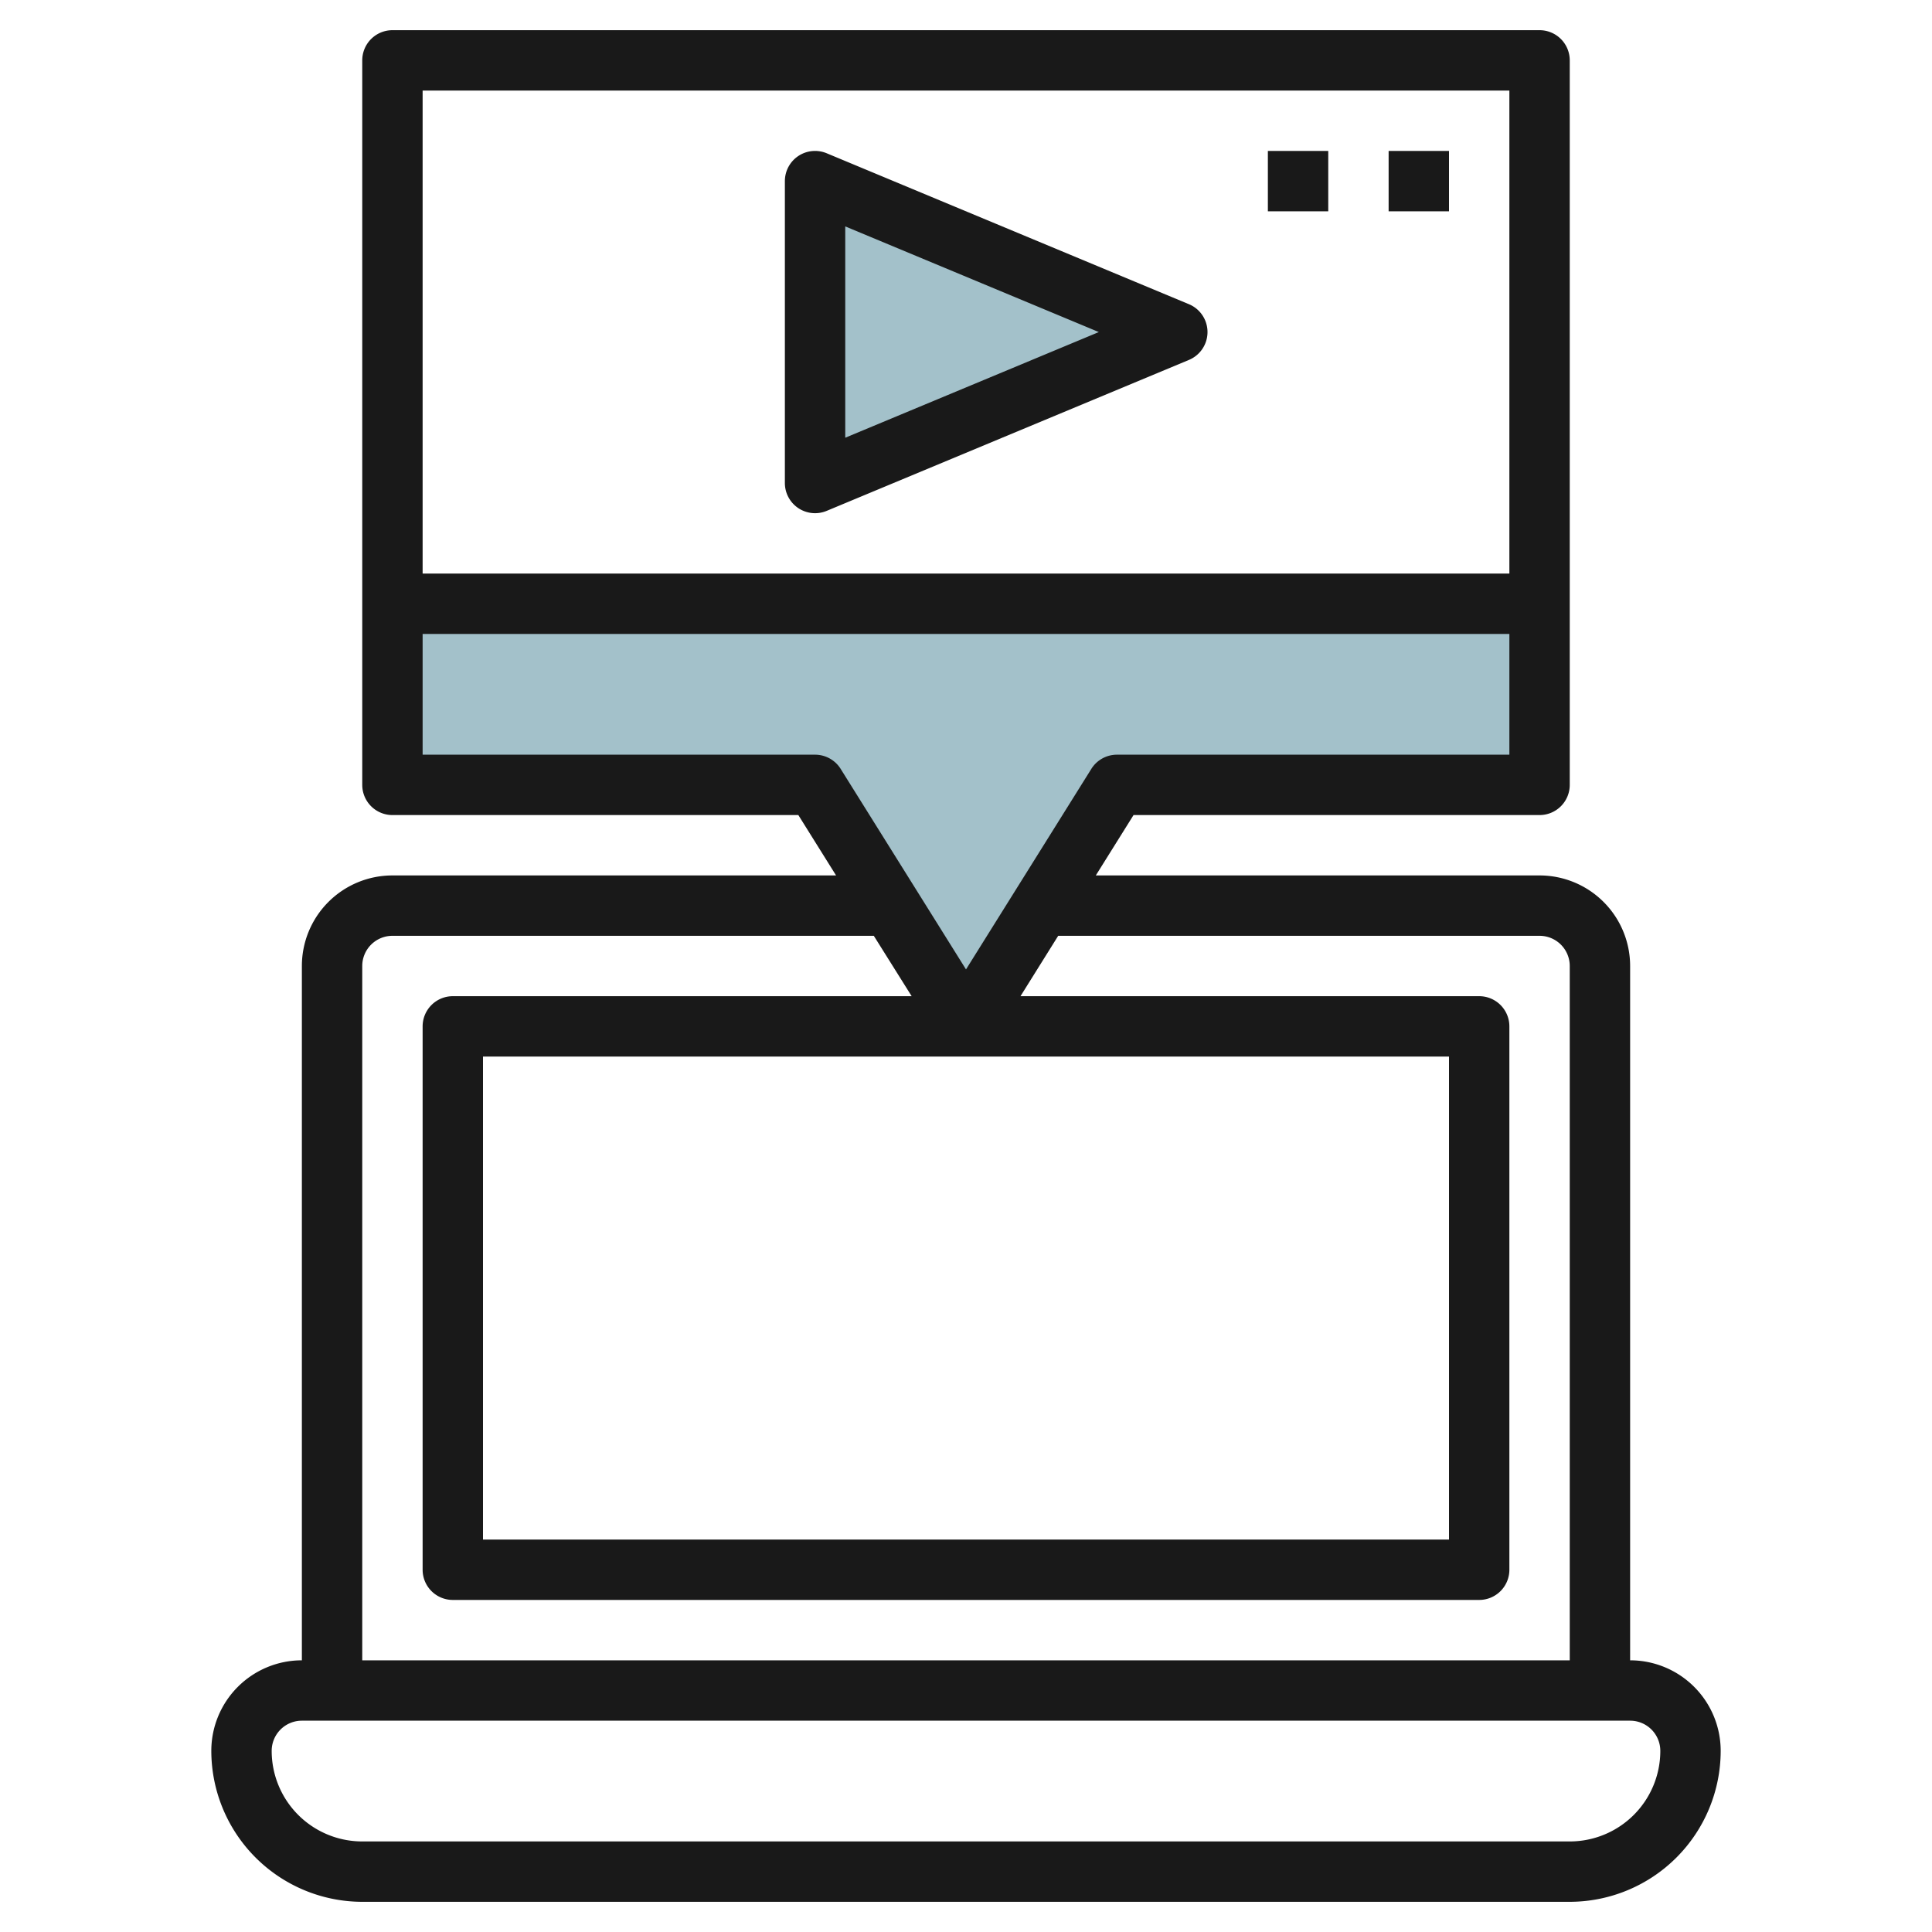
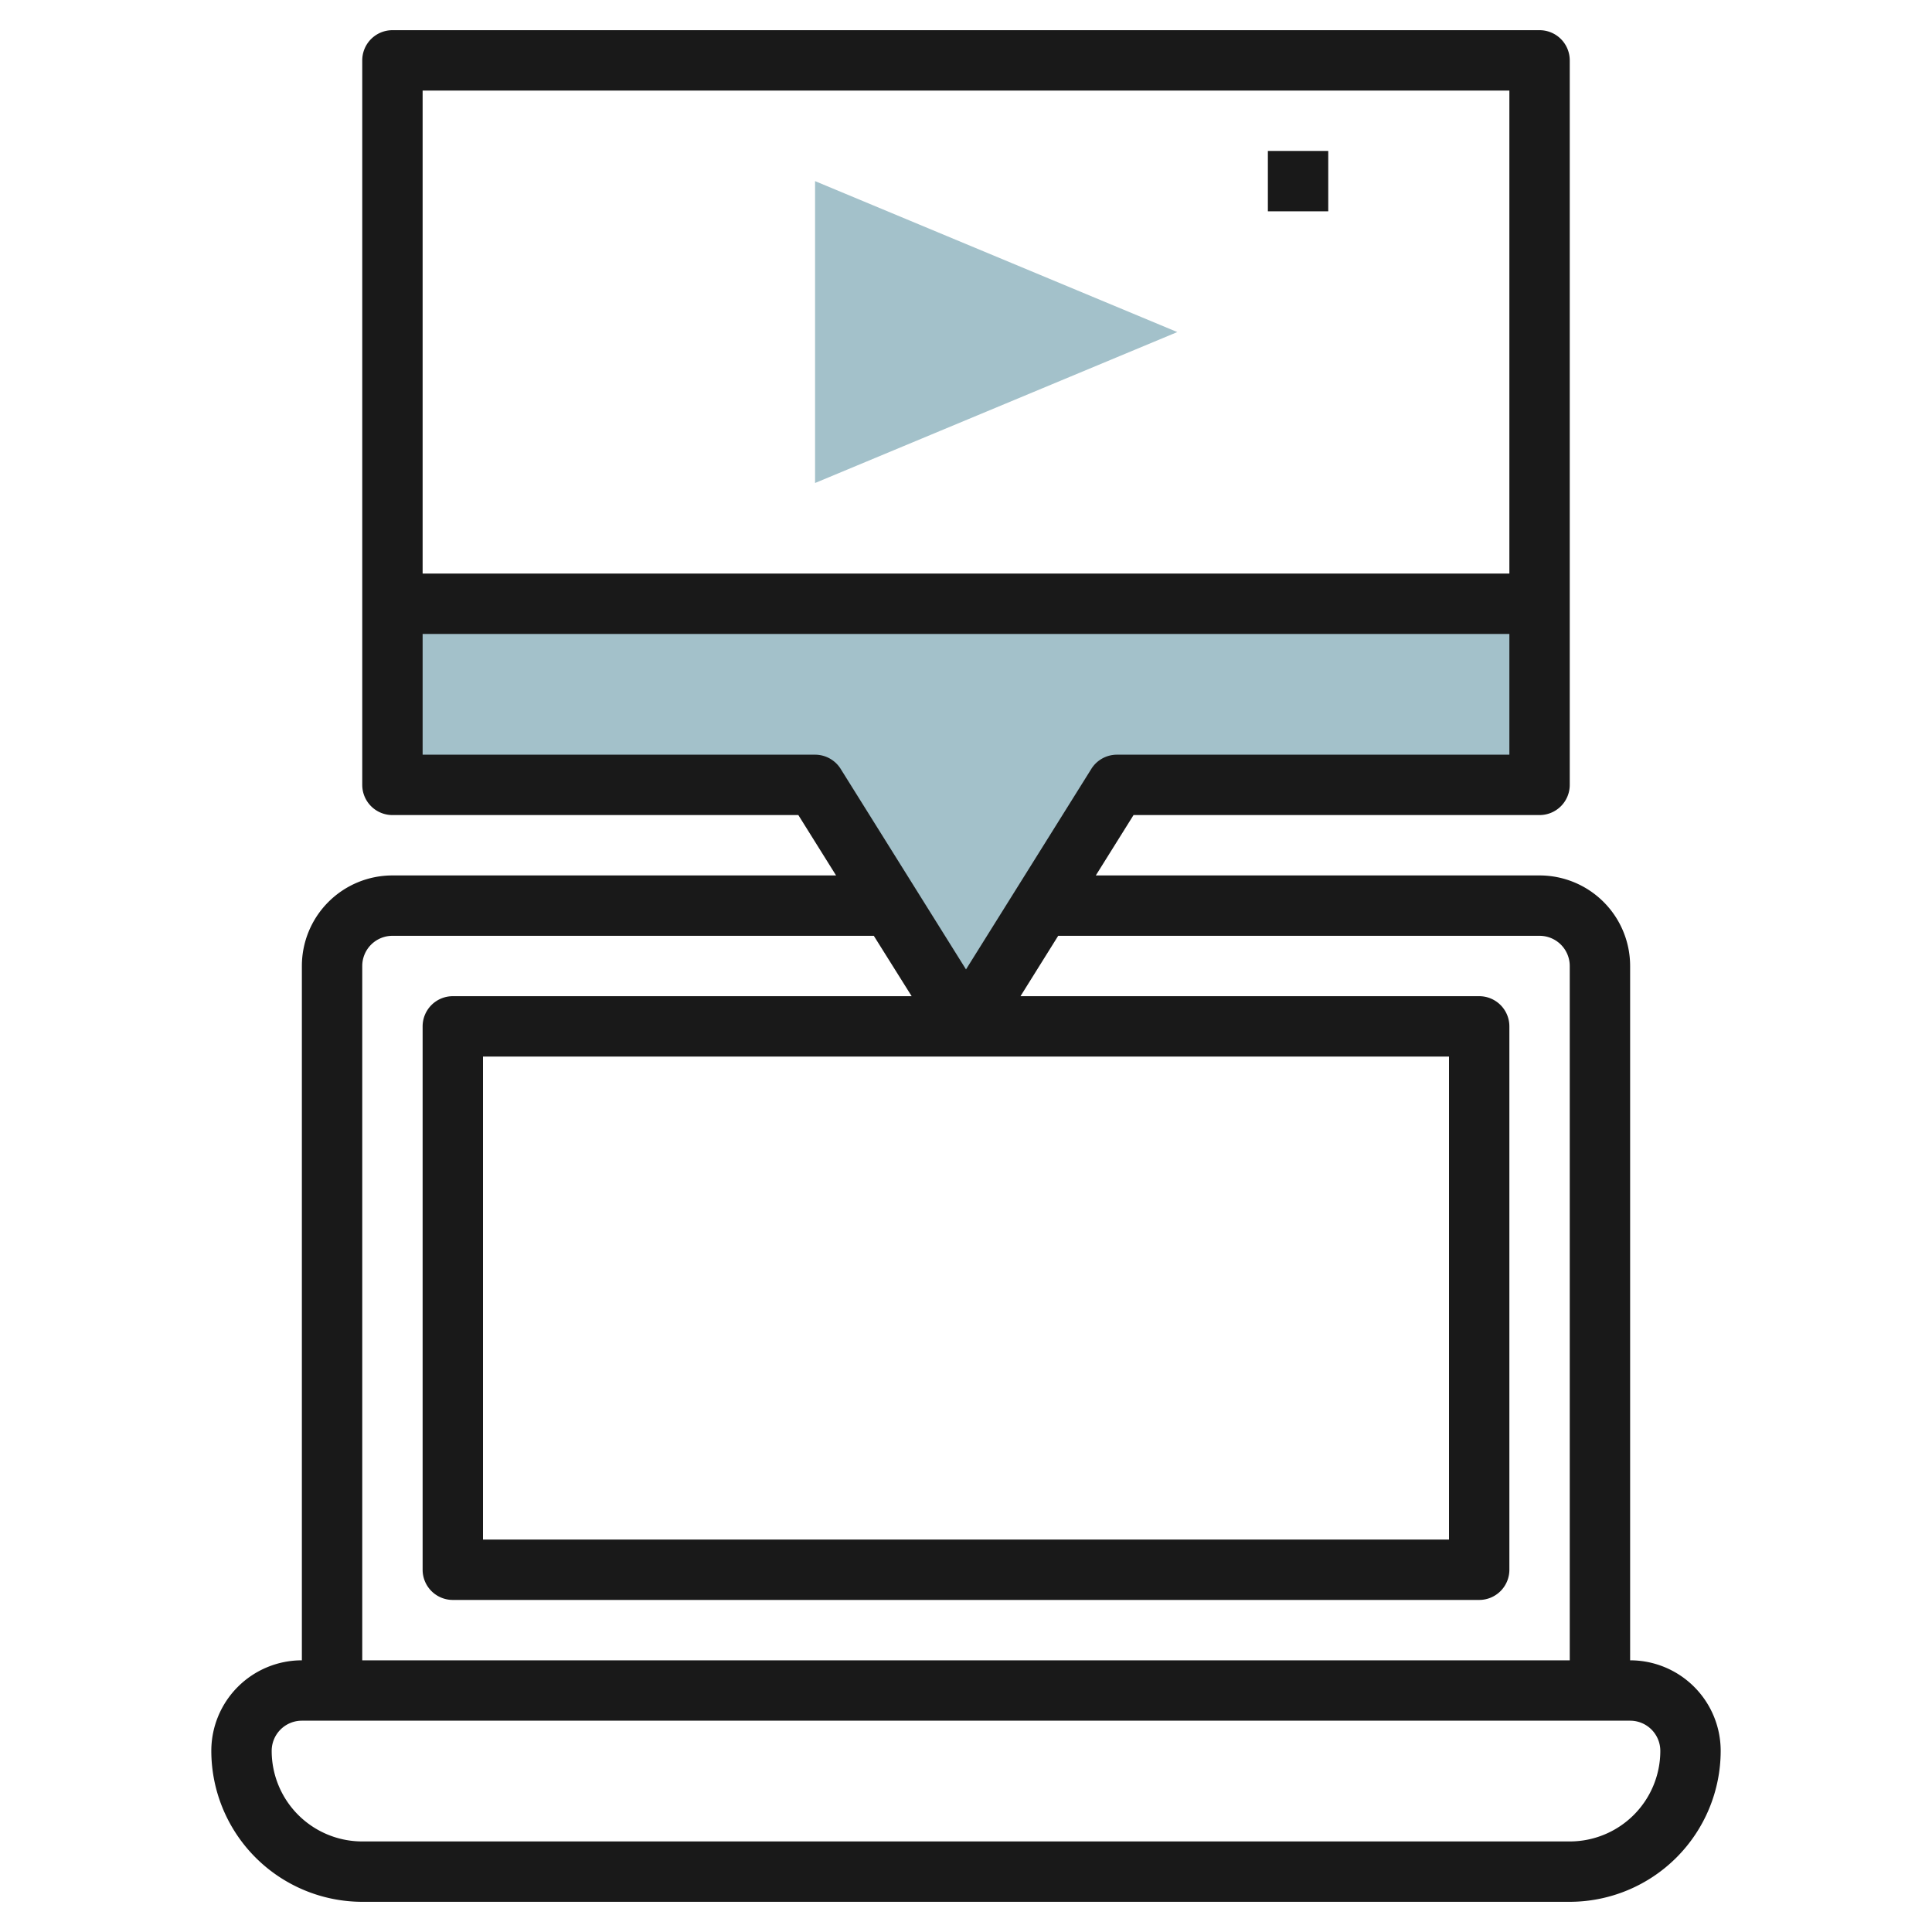
<svg xmlns="http://www.w3.org/2000/svg" height="512" viewBox="0 0 64 64" width="512">
  <g id="Layer_28" data-name="Layer 28">
    <path d="m51 20v6h-14l-5 8-5-8h-14v-6z" fill="#a3c1ca" />
    <path d="m27 6v10l12-5z" fill="#a3c1ca" />
    <g fill="#191919">
      <path d="m54 55v-23a3 3 0 0 0 -3-3h-14.7l1.25-2h13.45a1 1 0 0 0 1-1v-24a1 1 0 0 0 -1-1h-38a1 1 0 0 0 -1 1v24a1 1 0 0 0 1 1h13.446l1.25 2h-14.696a3 3 0 0 0 -3 3v23a3 3 0 0 0 -3 3 5.006 5.006 0 0 0 5 5h40a5.006 5.006 0 0 0 5-5 3 3 0 0 0 -3-3zm-4-52v16h-36v-16zm-23 22h-13v-4h36v4h-13a1 1 0 0 0 -.848.47l-4.152 6.643-4.152-6.643a1 1 0 0 0 -.848-.47zm21 10v16h-32v-16zm-36-3a1 1 0 0 1 1-1h15.946l1.254 2h-15.2a1 1 0 0 0 -1 1v18a1 1 0 0 0 1 1h34a1 1 0 0 0 1-1v-18a1 1 0 0 0 -1-1h-15.195l1.249-2h15.946a1 1 0 0 1 1 1v23h-40zm40 29h-40a3 3 0 0 1 -3-3 1 1 0 0 1 1-1h44a1 1 0 0 1 1 1 3 3 0 0 1 -3 3z" />
-       <path d="m26.445 16.832a1 1 0 0 0 .94.091l12-5a1 1 0 0 0 0-1.846l-12-5a1 1 0 0 0 -1.385.923v10a1 1 0 0 0 .445.832zm1.555-9.332 8.4 3.5-8.4 3.5z" />
-       <path d="m46 5h2v2h-2z" />
      <path d="m42 5h2v2h-2z" />
    </g>
  </g>
</svg>